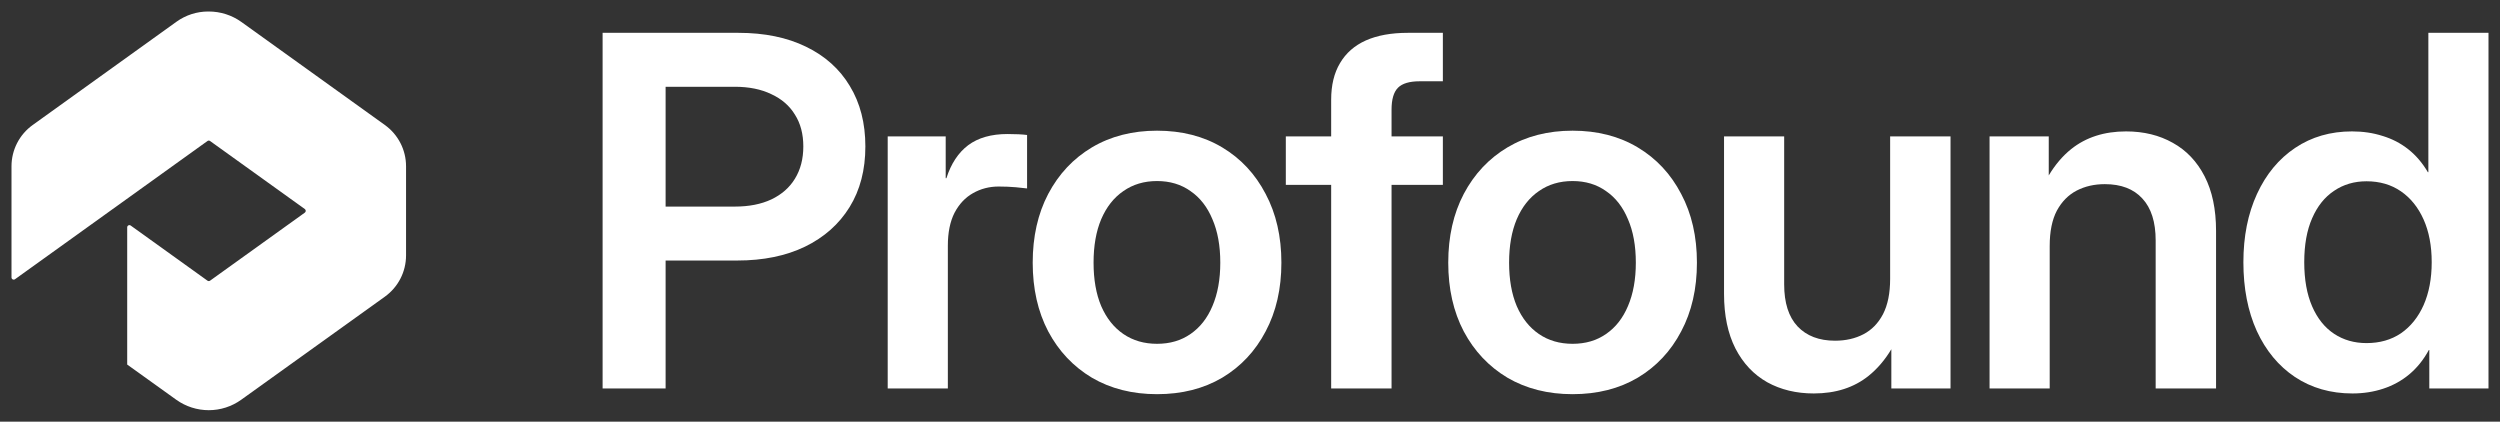
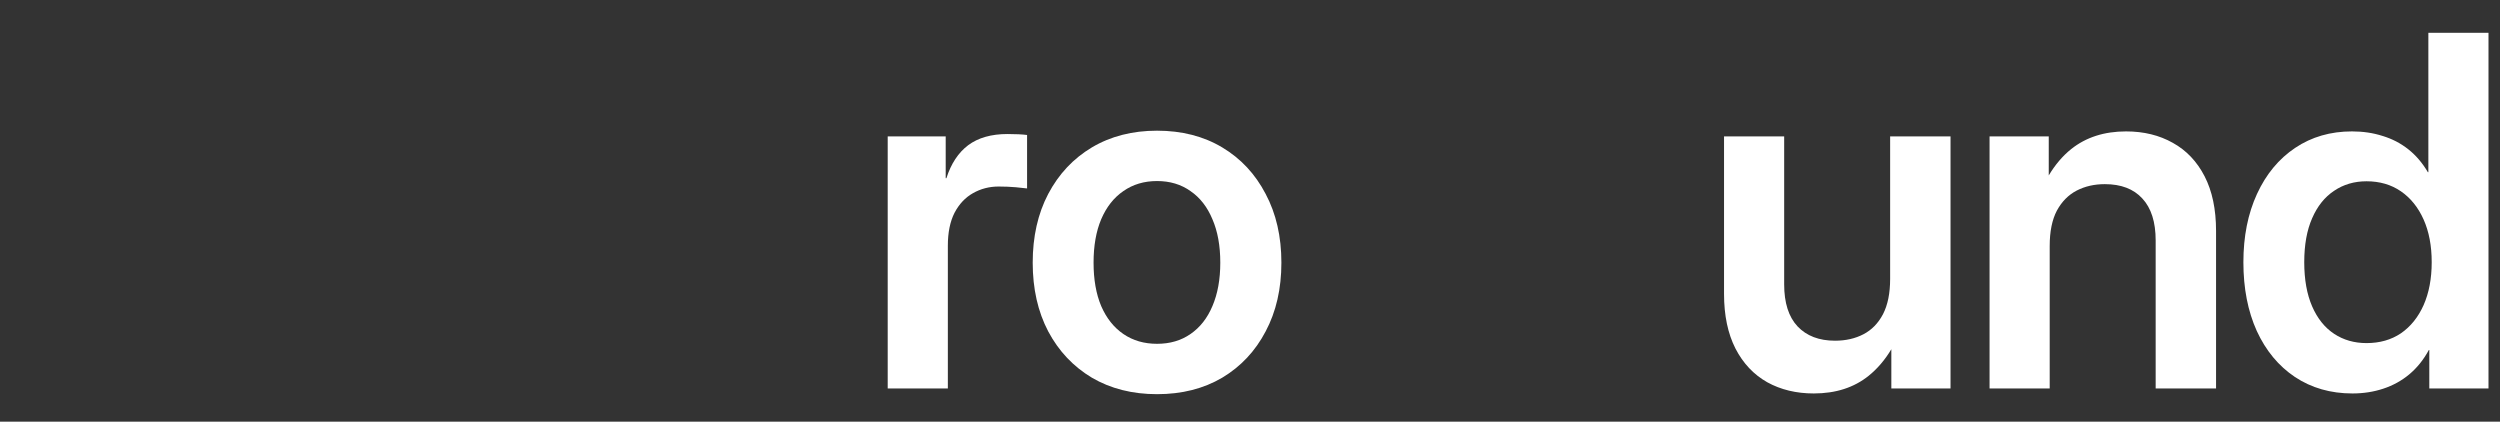
<svg xmlns="http://www.w3.org/2000/svg" width="332" height="56" viewBox="0 0 332 56" fill="none">
  <rect x="0" y="0" width="332" height="56" fill="#333333" stroke="none" />
-   <path d="M1.527 36.842V22.079C1.527 19.908 2.574 17.869 4.339 16.602L23.439 2.884C24.667 2.002 26.141 1.527 27.653 1.527H27.713C29.284 1.527 30.803 2.016 32.068 2.925C36.273 5.945 46.222 13.091 51.112 16.602C52.877 17.869 53.923 19.908 53.923 22.079V33.921C53.923 36.093 52.876 38.131 51.111 39.398L32.029 53.089C30.775 53.989 29.269 54.473 27.725 54.473C26.175 54.473 24.665 53.988 23.405 53.086C20.908 51.297 16.892 48.414 16.892 48.414V30.192C16.892 29.952 17.164 29.813 17.358 29.953L27.553 37.274C27.656 37.348 27.794 37.348 27.897 37.274L40.479 28.239C40.643 28.122 40.643 27.879 40.479 27.761L27.897 18.726C27.794 18.652 27.656 18.652 27.553 18.726L1.994 37.081C1.799 37.221 1.527 37.082 1.527 36.842Z" fill="white" />
  <path d="M117.887 51.585V18.116H125.589V23.662H125.684C126.296 21.739 127.258 20.282 128.568 19.288C129.899 18.295 131.642 17.799 133.797 17.799C134.347 17.799 134.833 17.809 135.255 17.831C135.699 17.852 136.079 17.883 136.396 17.926V25.025C136.122 24.983 135.625 24.93 134.907 24.867C134.188 24.803 133.428 24.771 132.625 24.771C131.378 24.771 130.237 25.067 129.202 25.659C128.188 26.23 127.374 27.096 126.761 28.258C126.17 29.42 125.874 30.878 125.874 32.632V51.585H117.887Z" fill="white" />
  <path d="M153.656 52.346C150.381 52.346 147.497 51.617 145.004 50.159C142.531 48.68 140.598 46.63 139.203 44.01C137.83 41.39 137.143 38.347 137.143 34.882C137.143 31.417 137.83 28.374 139.203 25.754C140.598 23.113 142.531 21.053 145.004 19.574C147.497 18.095 150.381 17.355 153.656 17.355C156.952 17.355 159.836 18.095 162.309 19.574C164.781 21.053 166.704 23.113 168.077 25.754C169.472 28.374 170.169 31.417 170.169 34.882C170.169 38.347 169.472 41.39 168.077 44.01C166.704 46.63 164.781 48.68 162.309 50.159C159.836 51.617 156.952 52.346 153.656 52.346ZM153.656 45.658C155.368 45.658 156.847 45.225 158.093 44.359C159.361 43.492 160.333 42.256 161.009 40.65C161.706 39.023 162.055 37.101 162.055 34.882C162.055 32.642 161.706 30.719 161.009 29.114C160.333 27.487 159.361 26.24 158.093 25.374C156.847 24.486 155.368 24.043 153.656 24.043C151.945 24.043 150.455 24.486 149.187 25.374C147.919 26.24 146.937 27.487 146.24 29.114C145.563 30.719 145.225 32.642 145.225 34.882C145.225 37.122 145.563 39.045 146.24 40.65C146.937 42.256 147.919 43.492 149.187 44.359C150.455 45.225 151.945 45.658 153.656 45.658Z" fill="white" />
-   <path d="M208.84 52.346C205.564 52.346 202.68 51.617 200.188 50.159C197.715 48.68 195.782 46.63 194.387 44.01C193.014 41.39 192.327 38.347 192.327 34.882C192.327 31.417 193.014 28.374 194.387 25.754C195.782 23.113 197.715 21.053 200.188 19.574C202.68 18.095 205.564 17.355 208.84 17.355C212.136 17.355 215.02 18.095 217.492 19.574C219.964 21.053 221.888 23.113 223.26 25.754C224.656 28.374 225.352 31.417 225.352 34.882C225.352 38.347 224.656 41.39 223.26 44.01C221.888 46.63 219.964 48.68 217.492 50.159C215.02 51.617 212.136 52.346 208.84 52.346ZM208.84 45.658C210.552 45.658 212.03 45.225 213.276 44.359C214.544 43.492 215.516 42.256 216.192 40.65C216.89 39.023 217.238 37.101 217.238 34.882C217.238 32.642 216.89 30.719 216.192 29.114C215.516 27.487 214.544 26.24 213.276 25.374C212.03 24.486 210.552 24.043 208.84 24.043C207.128 24.043 205.638 24.486 204.37 25.374C203.102 26.24 202.12 27.487 201.424 29.114C200.748 30.719 200.408 32.642 200.408 34.882C200.408 37.122 200.748 39.045 201.424 40.65C202.12 42.256 203.102 43.492 204.37 44.359C205.638 45.225 207.128 45.658 208.84 45.658Z" fill="white" />
  <path d="M312.406 52.251C309.512 52.251 306.966 51.522 304.768 50.064C302.592 48.606 300.902 46.567 299.698 43.947C298.514 41.327 297.922 38.284 297.922 34.819C297.922 31.396 298.524 28.374 299.73 25.754C300.934 23.134 302.624 21.095 304.8 19.637C306.976 18.179 309.49 17.45 312.344 17.45C313.802 17.45 315.154 17.651 316.4 18.052C317.668 18.433 318.81 19.024 319.824 19.827C320.838 20.63 321.704 21.645 322.422 22.87H322.486V4.36H330.472V51.585H322.612V46.482H322.55C321.852 47.771 320.986 48.849 319.95 49.715C318.936 50.56 317.784 51.194 316.496 51.617C315.228 52.039 313.864 52.251 312.406 52.251ZM314.276 45.563C316.03 45.563 317.552 45.13 318.84 44.264C320.13 43.376 321.134 42.13 321.852 40.524C322.57 38.897 322.93 36.995 322.93 34.819C322.93 32.642 322.57 30.751 321.852 29.145C321.134 27.54 320.13 26.293 318.84 25.405C317.552 24.518 316.03 24.074 314.276 24.074C312.65 24.074 311.212 24.497 309.966 25.342C308.72 26.166 307.748 27.381 307.05 28.987C306.354 30.572 306.004 32.516 306.004 34.819C306.004 37.122 306.354 39.076 307.05 40.682C307.748 42.288 308.72 43.503 309.966 44.327C311.212 45.151 312.65 45.563 314.276 45.563Z" fill="white" />
-   <path fill-rule="evenodd" clip-rule="evenodd" d="M80.026 51.585V4.36H98.06C101.525 4.36 104.515 4.973 107.029 6.199C109.565 7.424 111.509 9.167 112.861 11.428C114.235 13.689 114.921 16.362 114.921 19.447C114.921 22.553 114.224 25.236 112.829 27.497C111.435 29.758 109.459 31.512 106.903 32.758C104.367 33.984 101.367 34.597 97.901 34.597H88.393V51.585H80.026ZM102.434 26.483C101.081 27.117 99.465 27.434 97.585 27.434H88.393V11.523H97.585C99.465 11.523 101.081 11.851 102.434 12.506C103.807 13.14 104.853 14.048 105.571 15.232C106.311 16.394 106.681 17.799 106.681 19.447C106.681 21.095 106.311 22.521 105.571 23.726C104.853 24.909 103.807 25.828 102.434 26.483Z" fill="white" />
-   <path d="M191.612 18.116V24.55H184.798V51.585H176.779V24.55H170.757V18.116H176.779V13.235C176.779 11.312 177.17 9.696 177.952 8.386C178.733 7.054 179.874 6.051 181.375 5.375C182.896 4.698 184.755 4.36 186.953 4.36H189.774H191.612V10.794H190.217H188.537C187.185 10.794 186.224 11.08 185.653 11.65C185.083 12.221 184.798 13.193 184.798 14.566V18.116H191.612Z" fill="white" />
  <path d="M240.868 52.251C238.544 52.251 236.484 51.754 234.688 50.761C232.892 49.747 231.488 48.257 230.472 46.292C229.458 44.306 228.952 41.886 228.952 39.034V18.116H236.938V37.766C236.938 40.217 237.53 42.077 238.714 43.344C239.918 44.612 241.576 45.246 243.69 45.246C245.106 45.246 246.362 44.961 247.462 44.39C248.56 43.82 249.426 42.932 250.06 41.728C250.694 40.502 251.01 38.939 251.01 37.037V18.116H259.03V51.585H251.17V46.378C250.32 47.796 249.316 48.972 248.158 49.905C246.214 51.469 243.784 52.251 240.868 52.251Z" fill="white" />
  <path d="M272.2 32.663V51.585H264.214V18.116H272.074V23.298C272.916 21.887 273.912 20.713 275.054 19.796C277.018 18.232 279.448 17.45 282.342 17.45C284.688 17.45 286.758 17.957 288.554 18.971C290.35 19.965 291.756 21.444 292.77 23.409C293.784 25.374 294.292 27.793 294.292 30.667V51.585H286.272V31.934C286.272 29.483 285.682 27.624 284.498 26.356C283.336 25.088 281.678 24.455 279.522 24.455C278.128 24.455 276.88 24.74 275.782 25.31C274.684 25.881 273.806 26.768 273.152 27.973C272.518 29.177 272.2 30.741 272.2 32.663Z" fill="white" />
</svg>